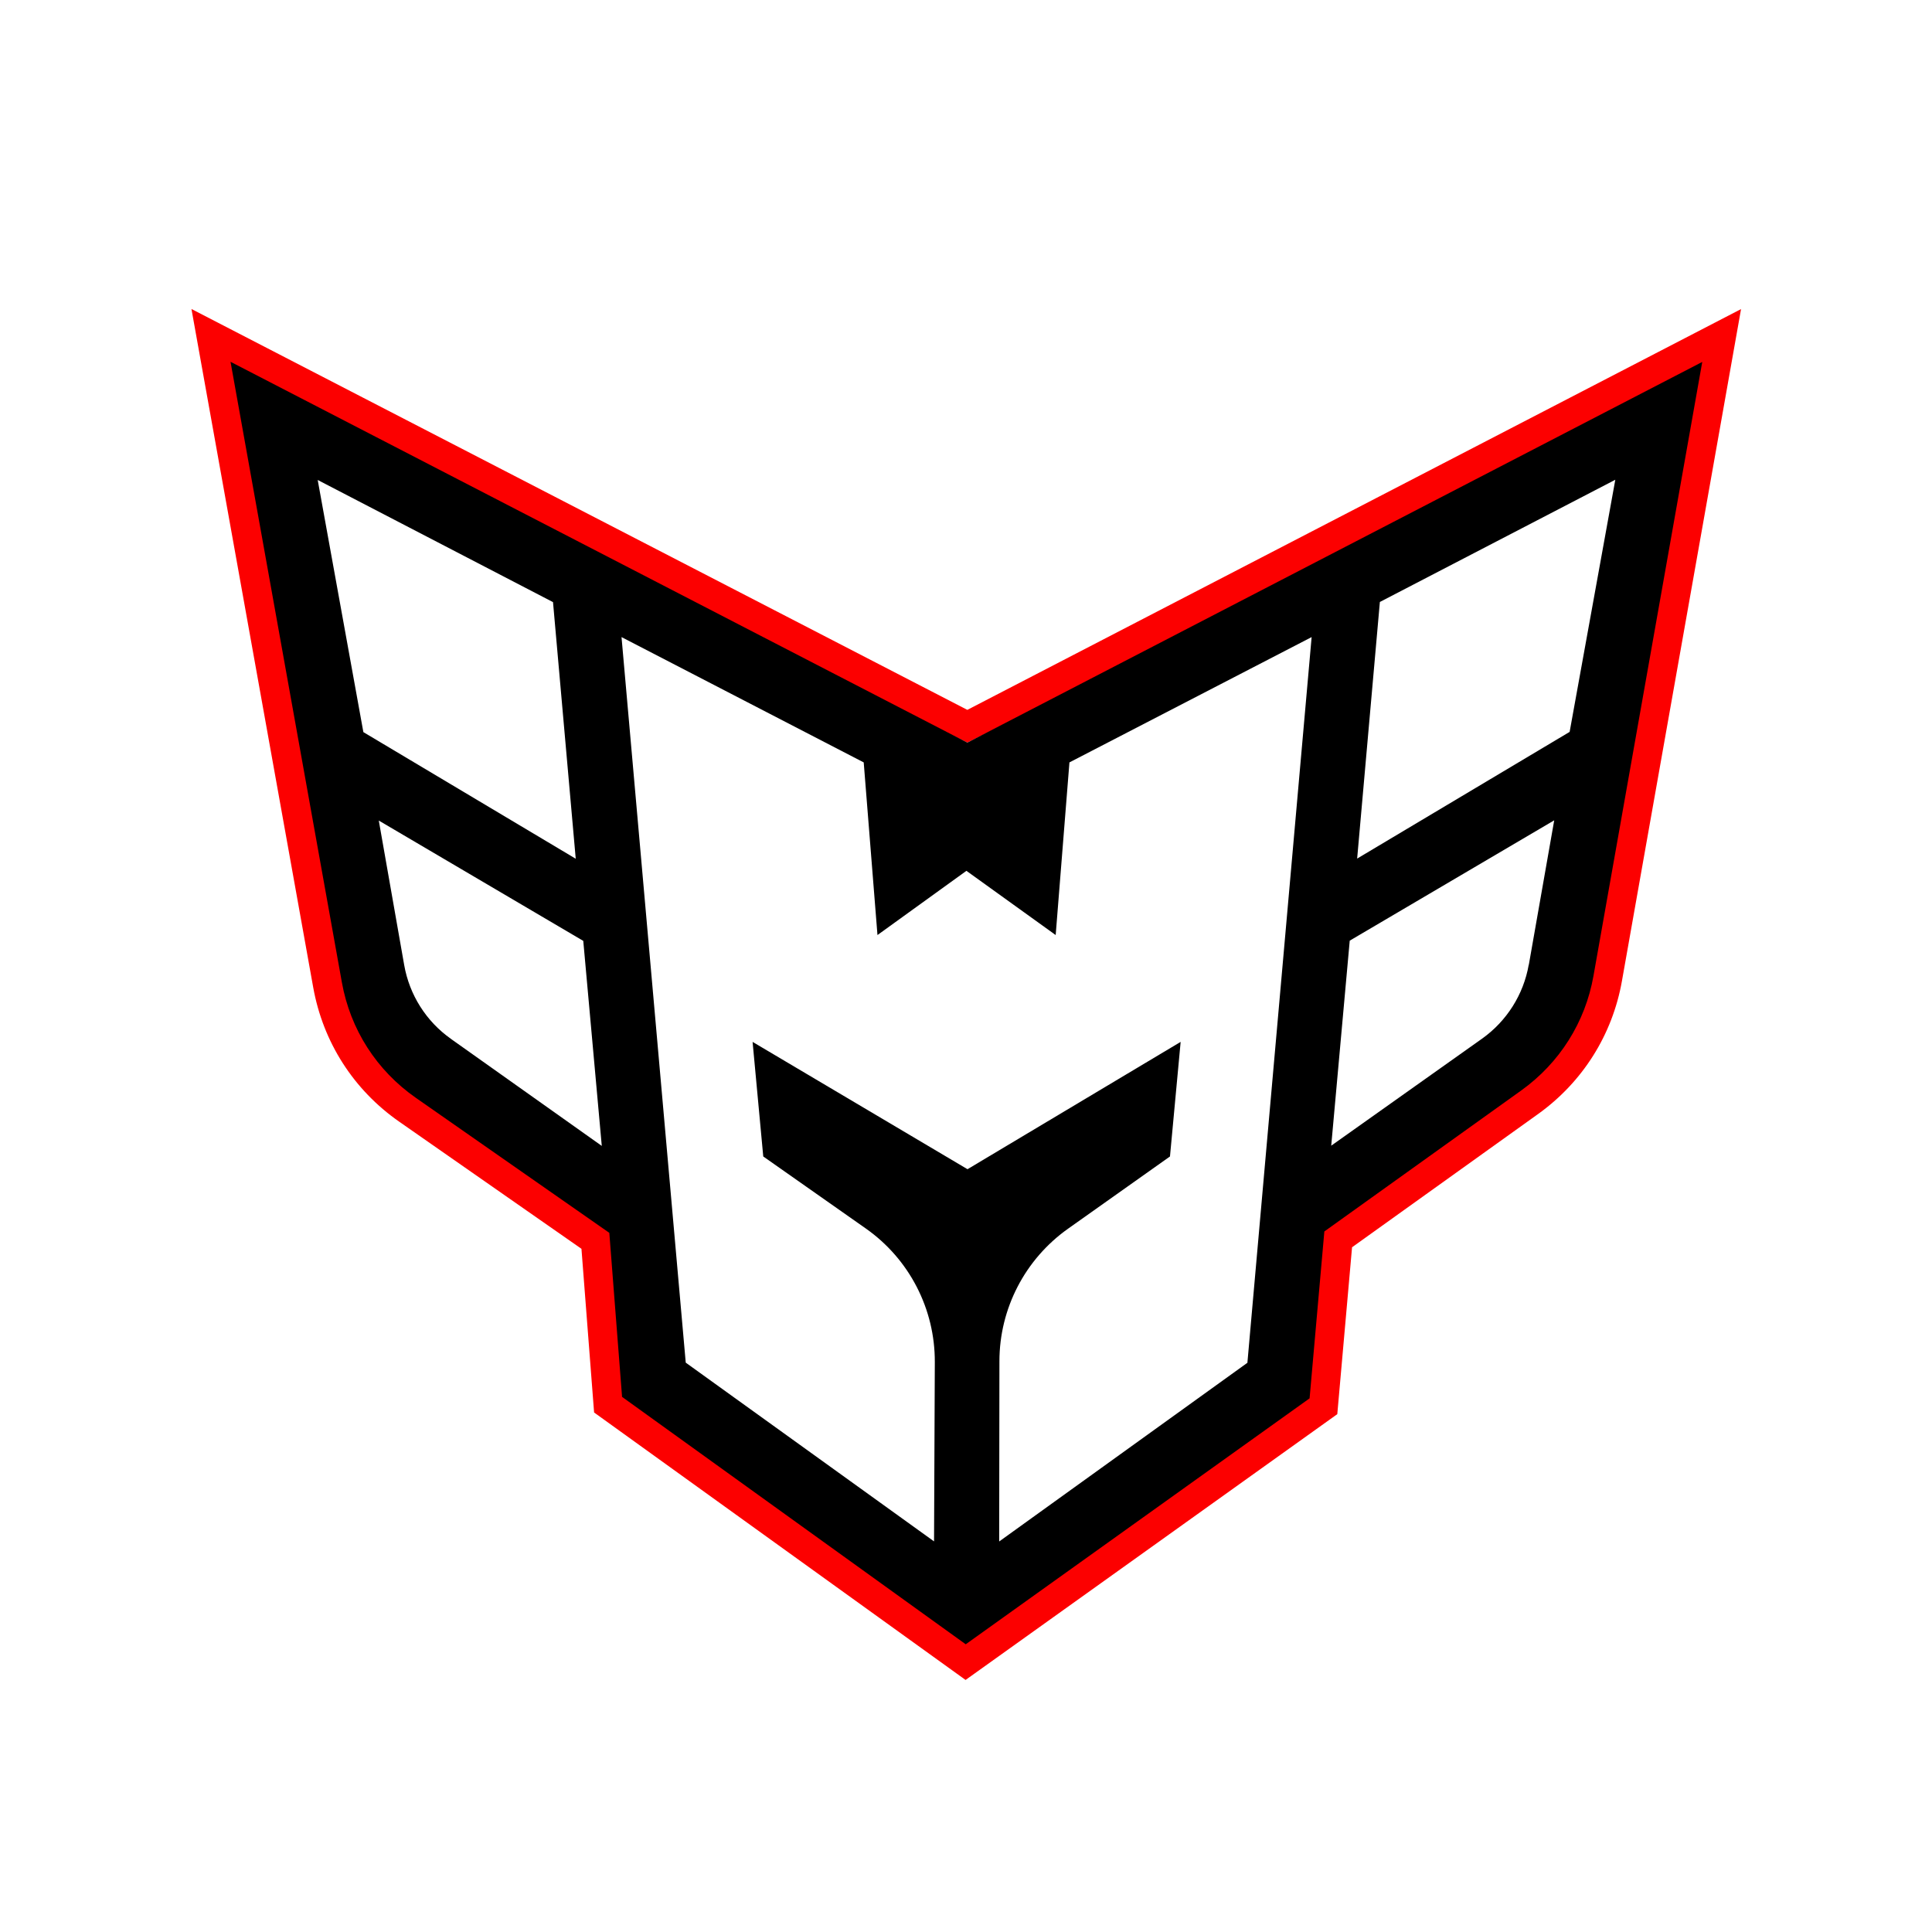
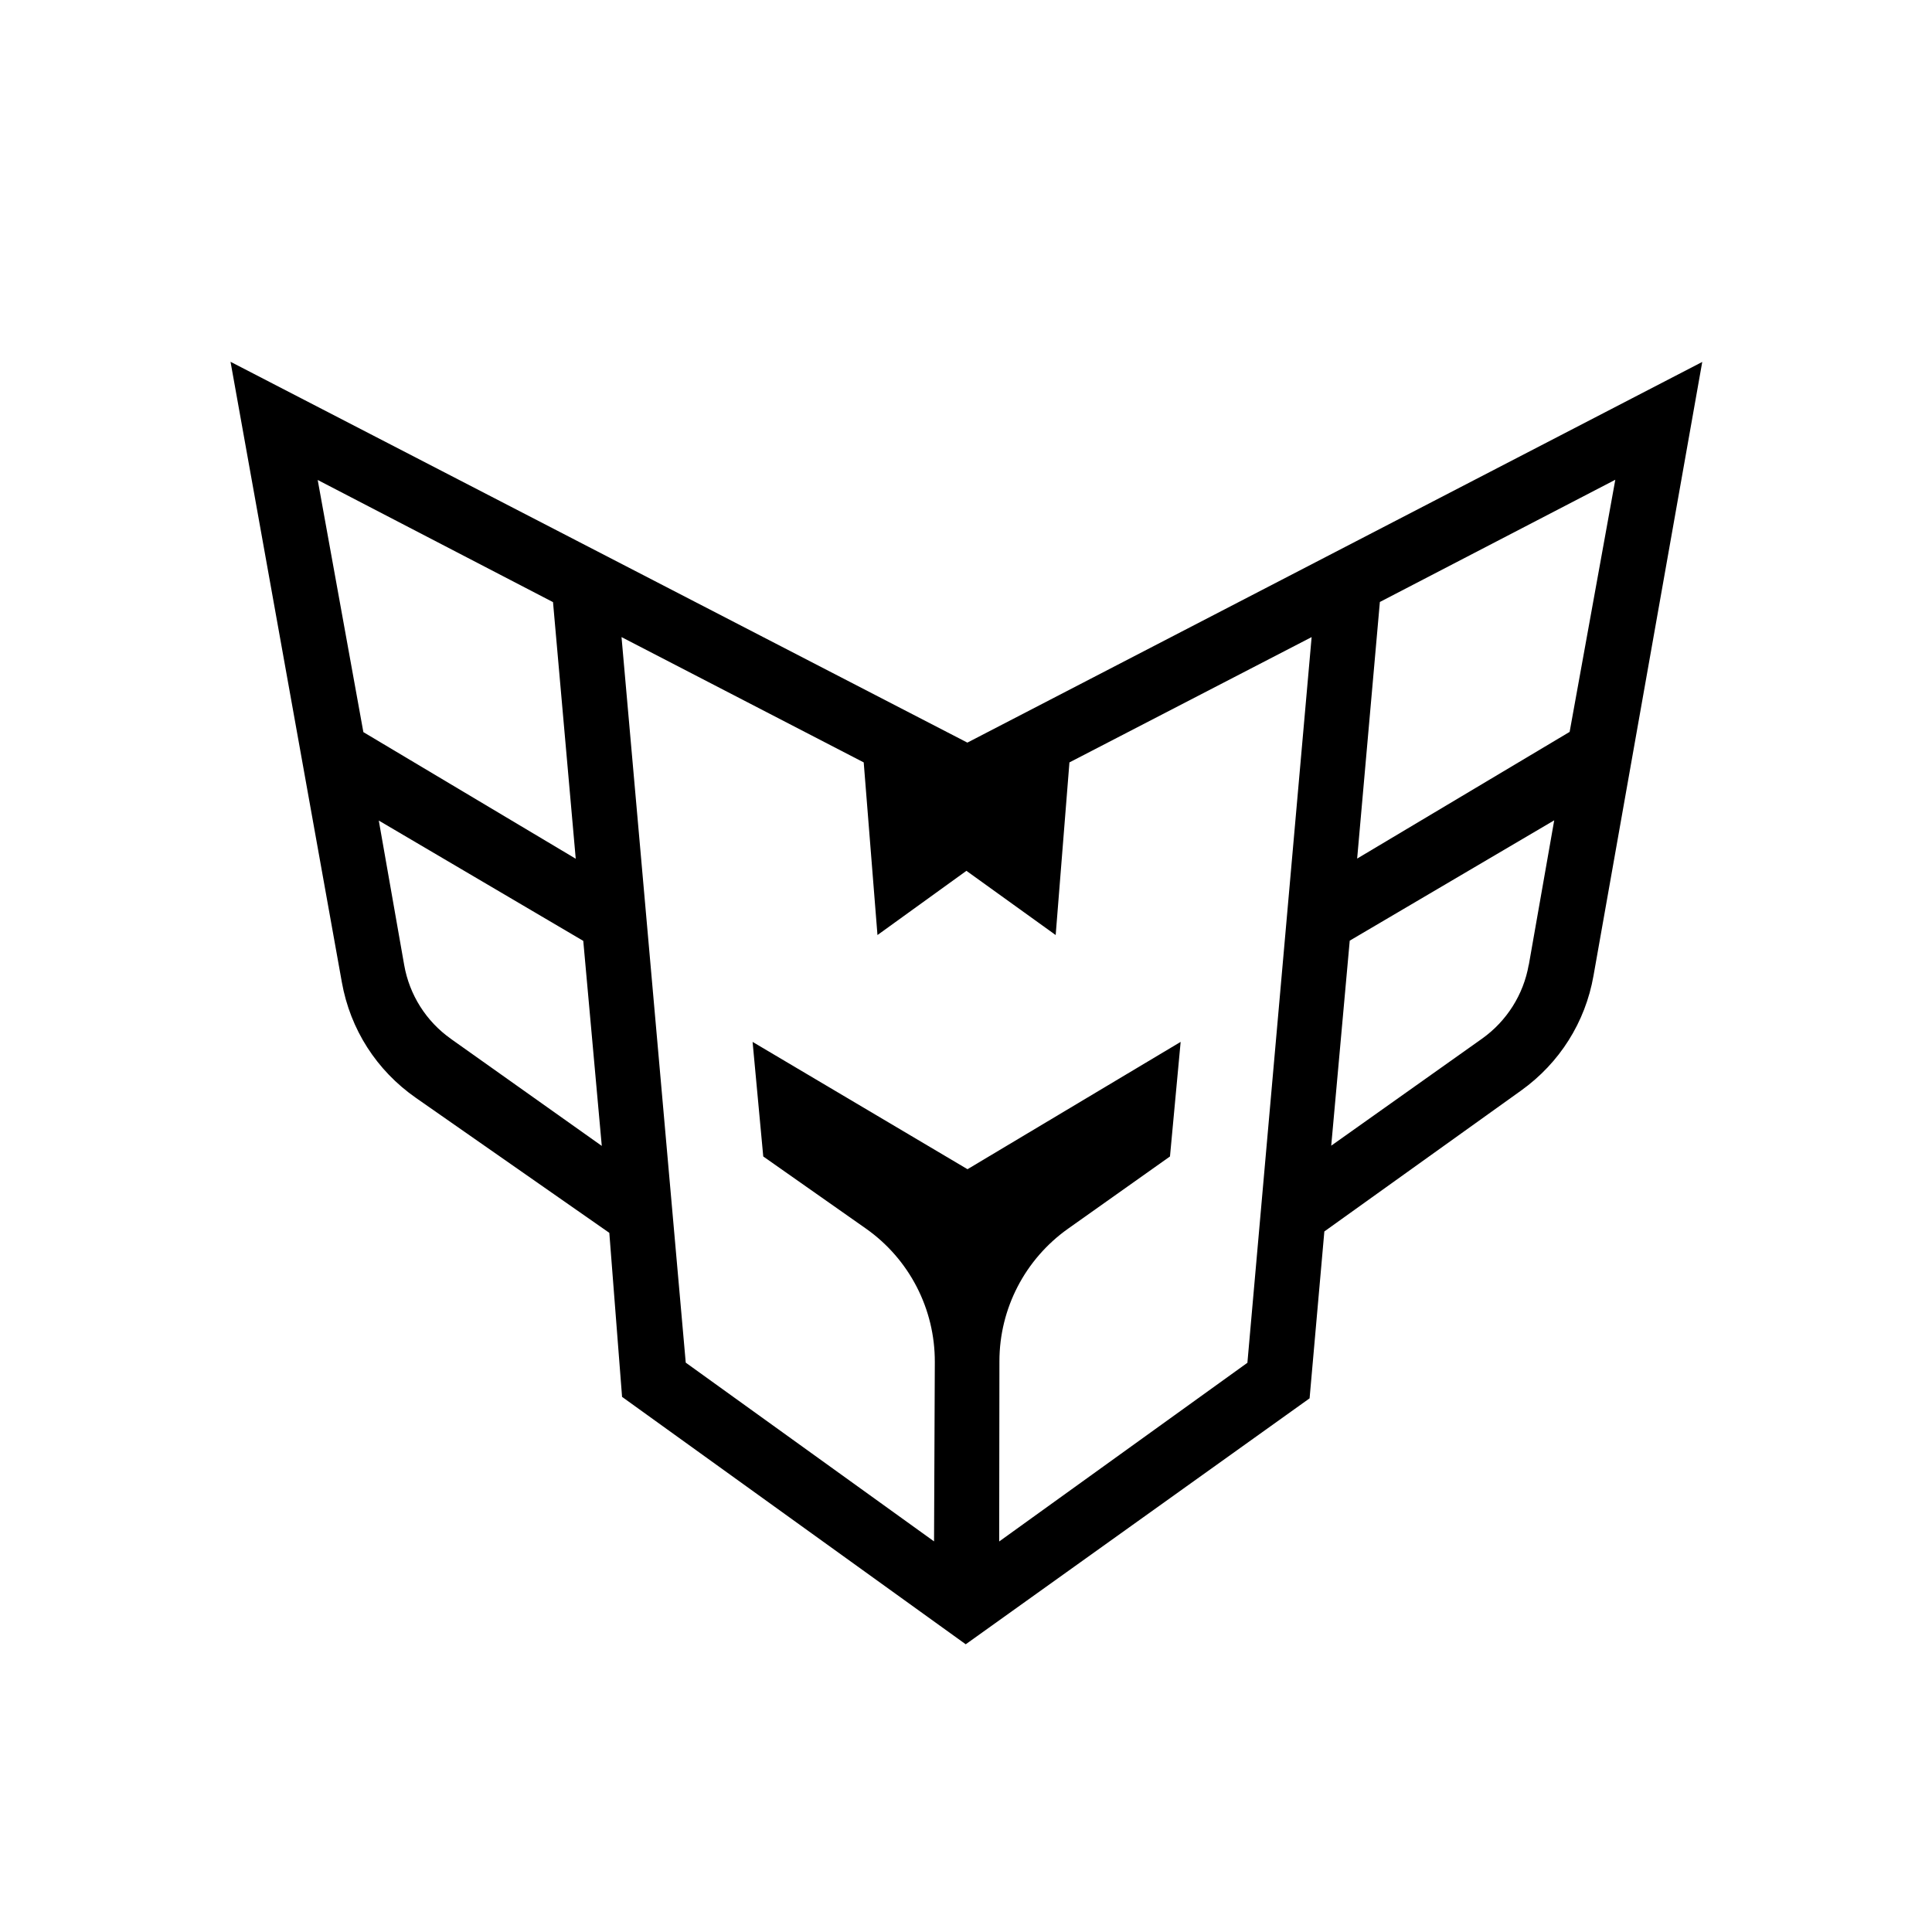
<svg xmlns="http://www.w3.org/2000/svg" id="Calque_1" viewBox="0 0 500 500">
  <defs>
    <style> .cls-1 { fill: #fc0000; } </style>
  </defs>
-   <path class="cls-1" d="M250.36,183.72L49.55,79.97l31.51,175.58c2.55,14.18,10.45,26.52,22.27,34.75l47.15,32.89,3.27,42.36,96.14,69.22,96.2-68.79,3.82-43.19,48.13-34.47c11.54-8.27,19.26-20.52,21.72-34.47l30.82-173.86-200.23,103.72h0ZM409.89,250.73c-2.12,12.02-6.86,19.31-16.76,26.43l-53.7,36.07-2.73,45.23-86.9,60.98-85.89-58.46-3.04-43.71-48.79-35.39c-10.16-7.09-16.1-15.27-18.31-27.46l-28.47-151.61,185.05,89.37,183.93-90.89-24.39,149.43Z" />
  <path d="M250.36,192.19L59.66,93.63l28.81,160.57c2.18,12.2,8.98,22.82,19.17,29.93l50.05,34.93,3.3,42.45,88.94,64.03,88.99-63.65,3.82-43.19,50.94-36.48c9.93-7.12,16.59-17.65,18.71-29.67l28.15-158.88-190.19,98.52ZM82.19,124.2l60.93,31.63,5.88,66.41-54.96-32.77-11.82-65.26h-.03ZM116.68,268.84c-6.4-4.53-10.73-11.39-12.08-19.11l-6.57-37.37,52.92,31.14,4.79,53.06-39.03-27.69-.03-.03ZM322.85,352.67l-64.26,46.26.06-46.64c0-13.63,6.63-26.4,17.74-34.29l26.4-18.71,2.76-29.65-55.16,32.95-55.62-32.95,2.76,29.65,26.52,18.63c11.28,7.92,17.94,20.84,17.88,34.61l-.2,46.38-64.26-46.26-16.62-187.77h0l62.68,32.43,3.56,44.68,23.02-16.62,23.1,16.62,3.56-44.68,62.68-32.43-16.62,187.77.03.03ZM395.63,249.7c-1.35,7.72-5.71,14.58-12.08,19.11l-39.03,27.69,4.79-53.06,52.92-31.14-6.57,37.37-.03.03ZM406.19,189.43l-54.96,32.77,5.88-66.41,60.93-31.63-11.82,65.26h-.03Z" />
</svg>